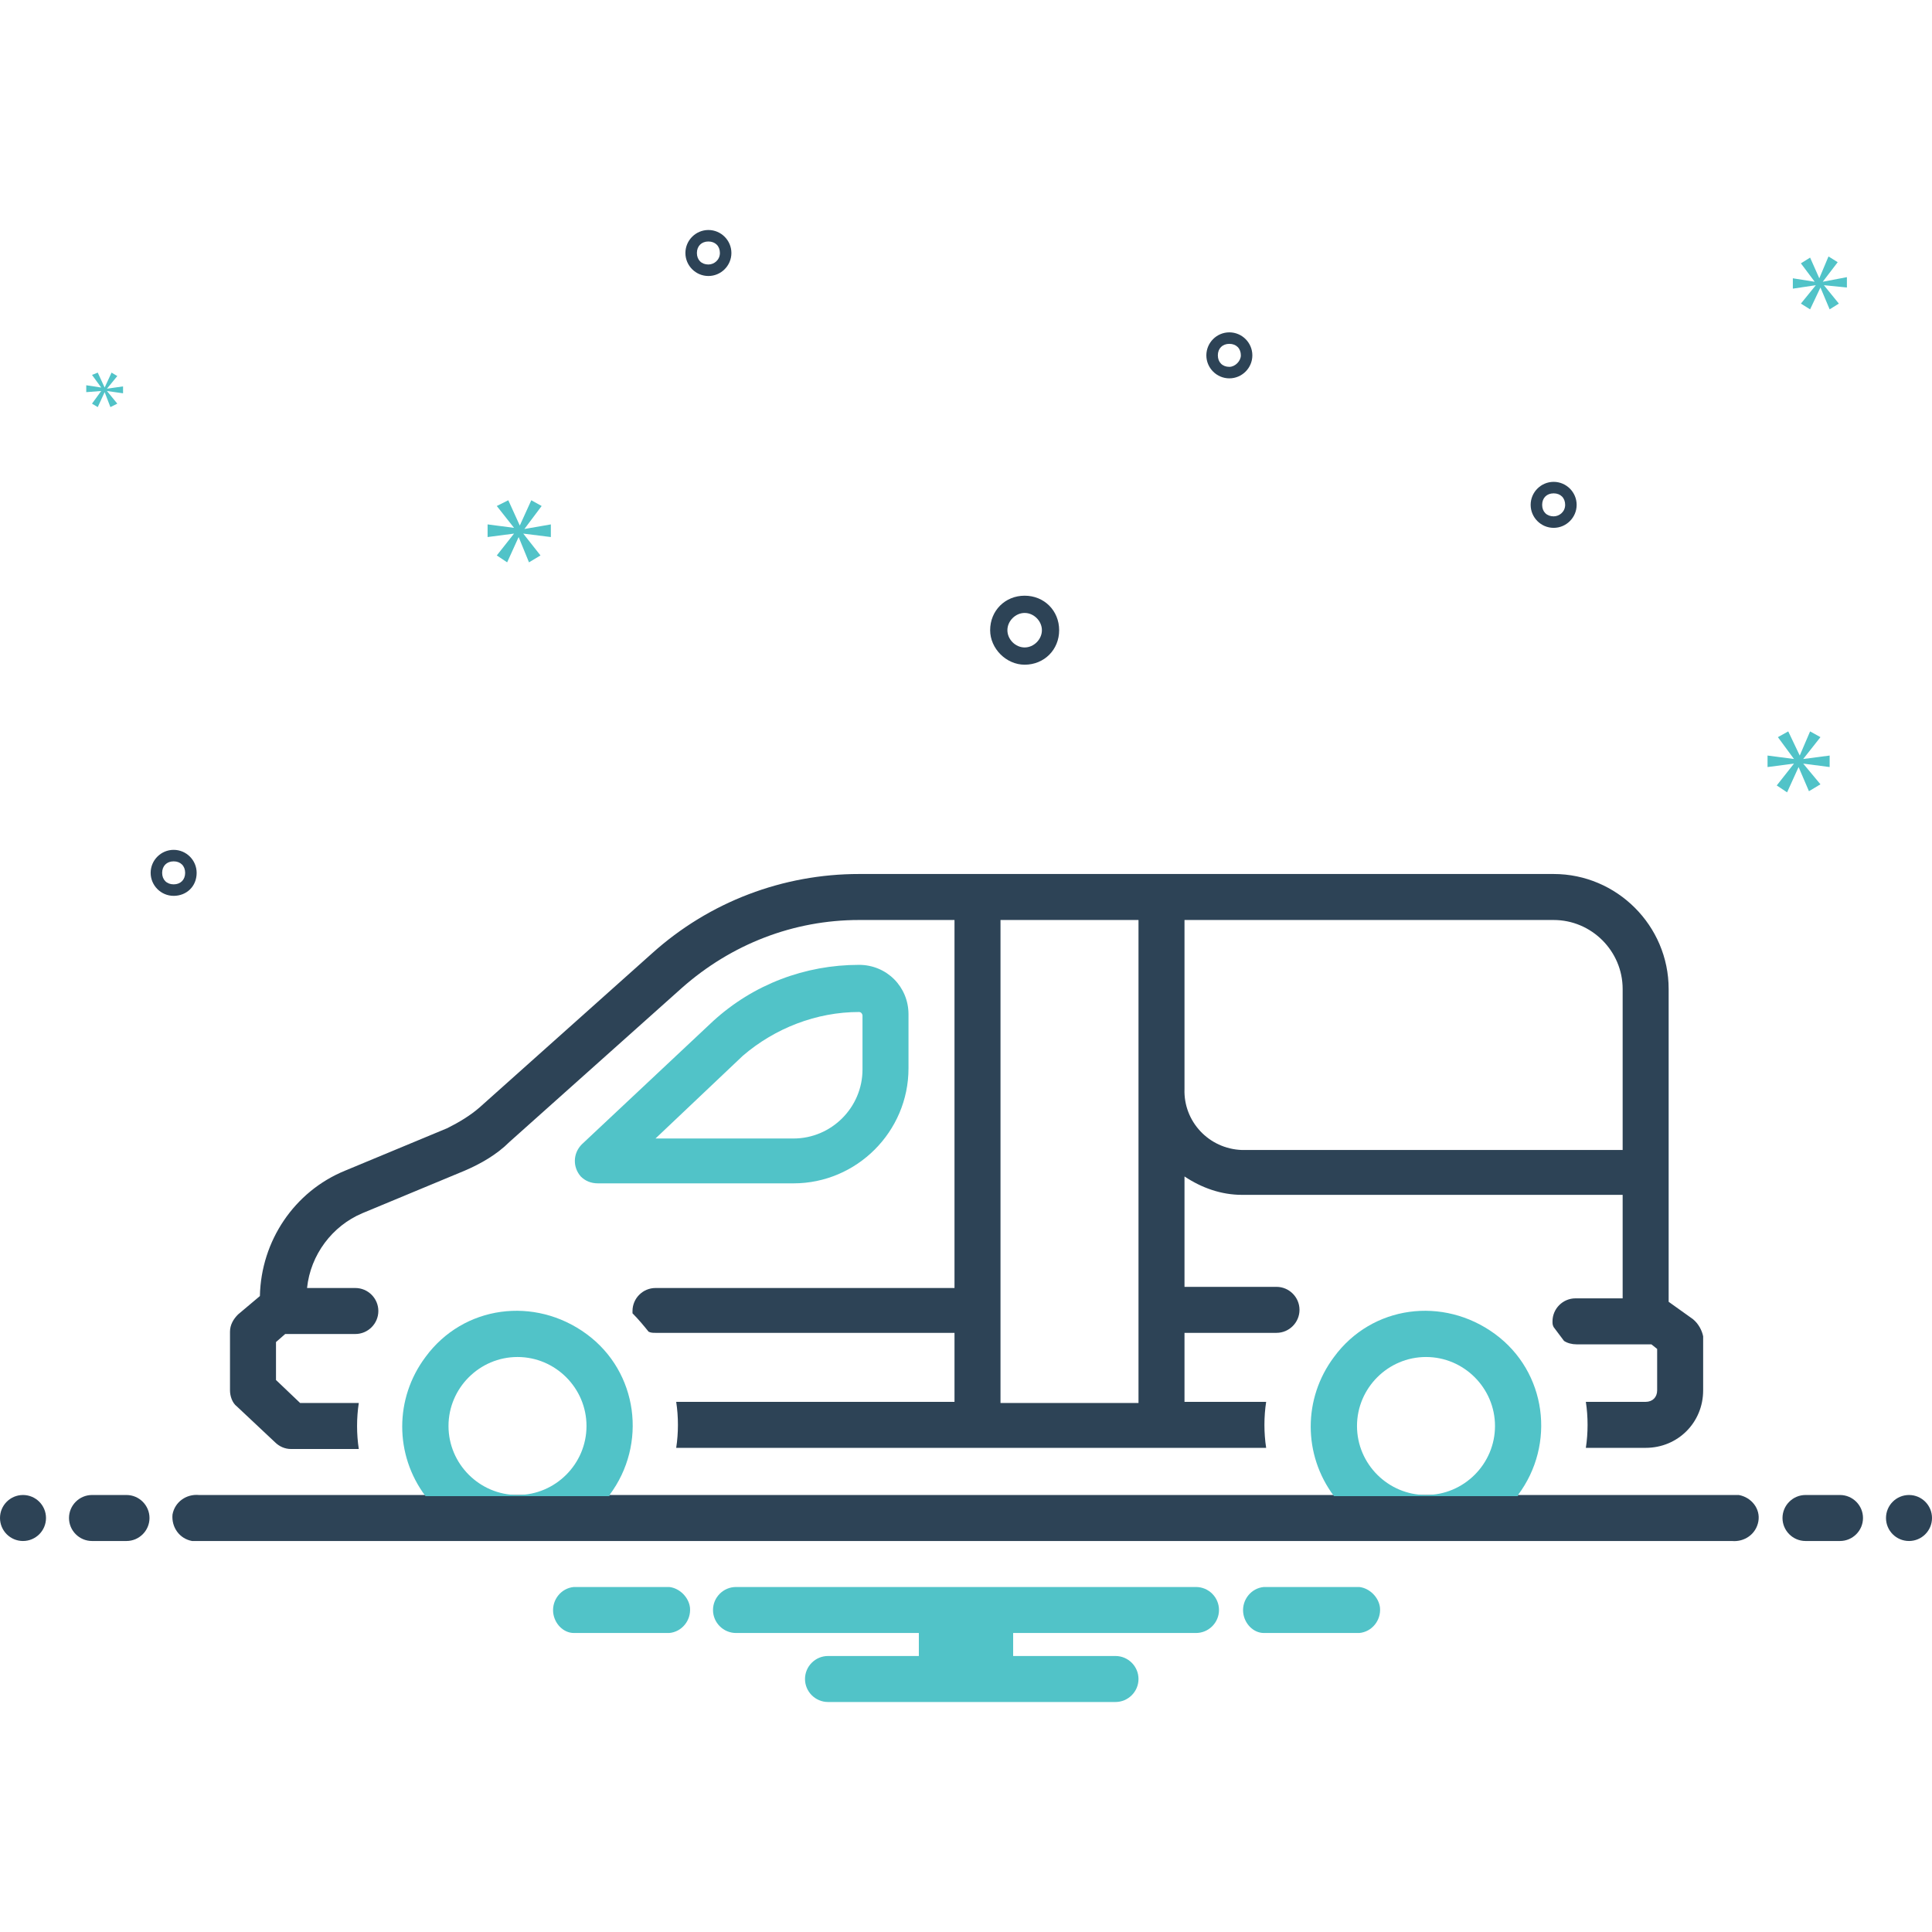
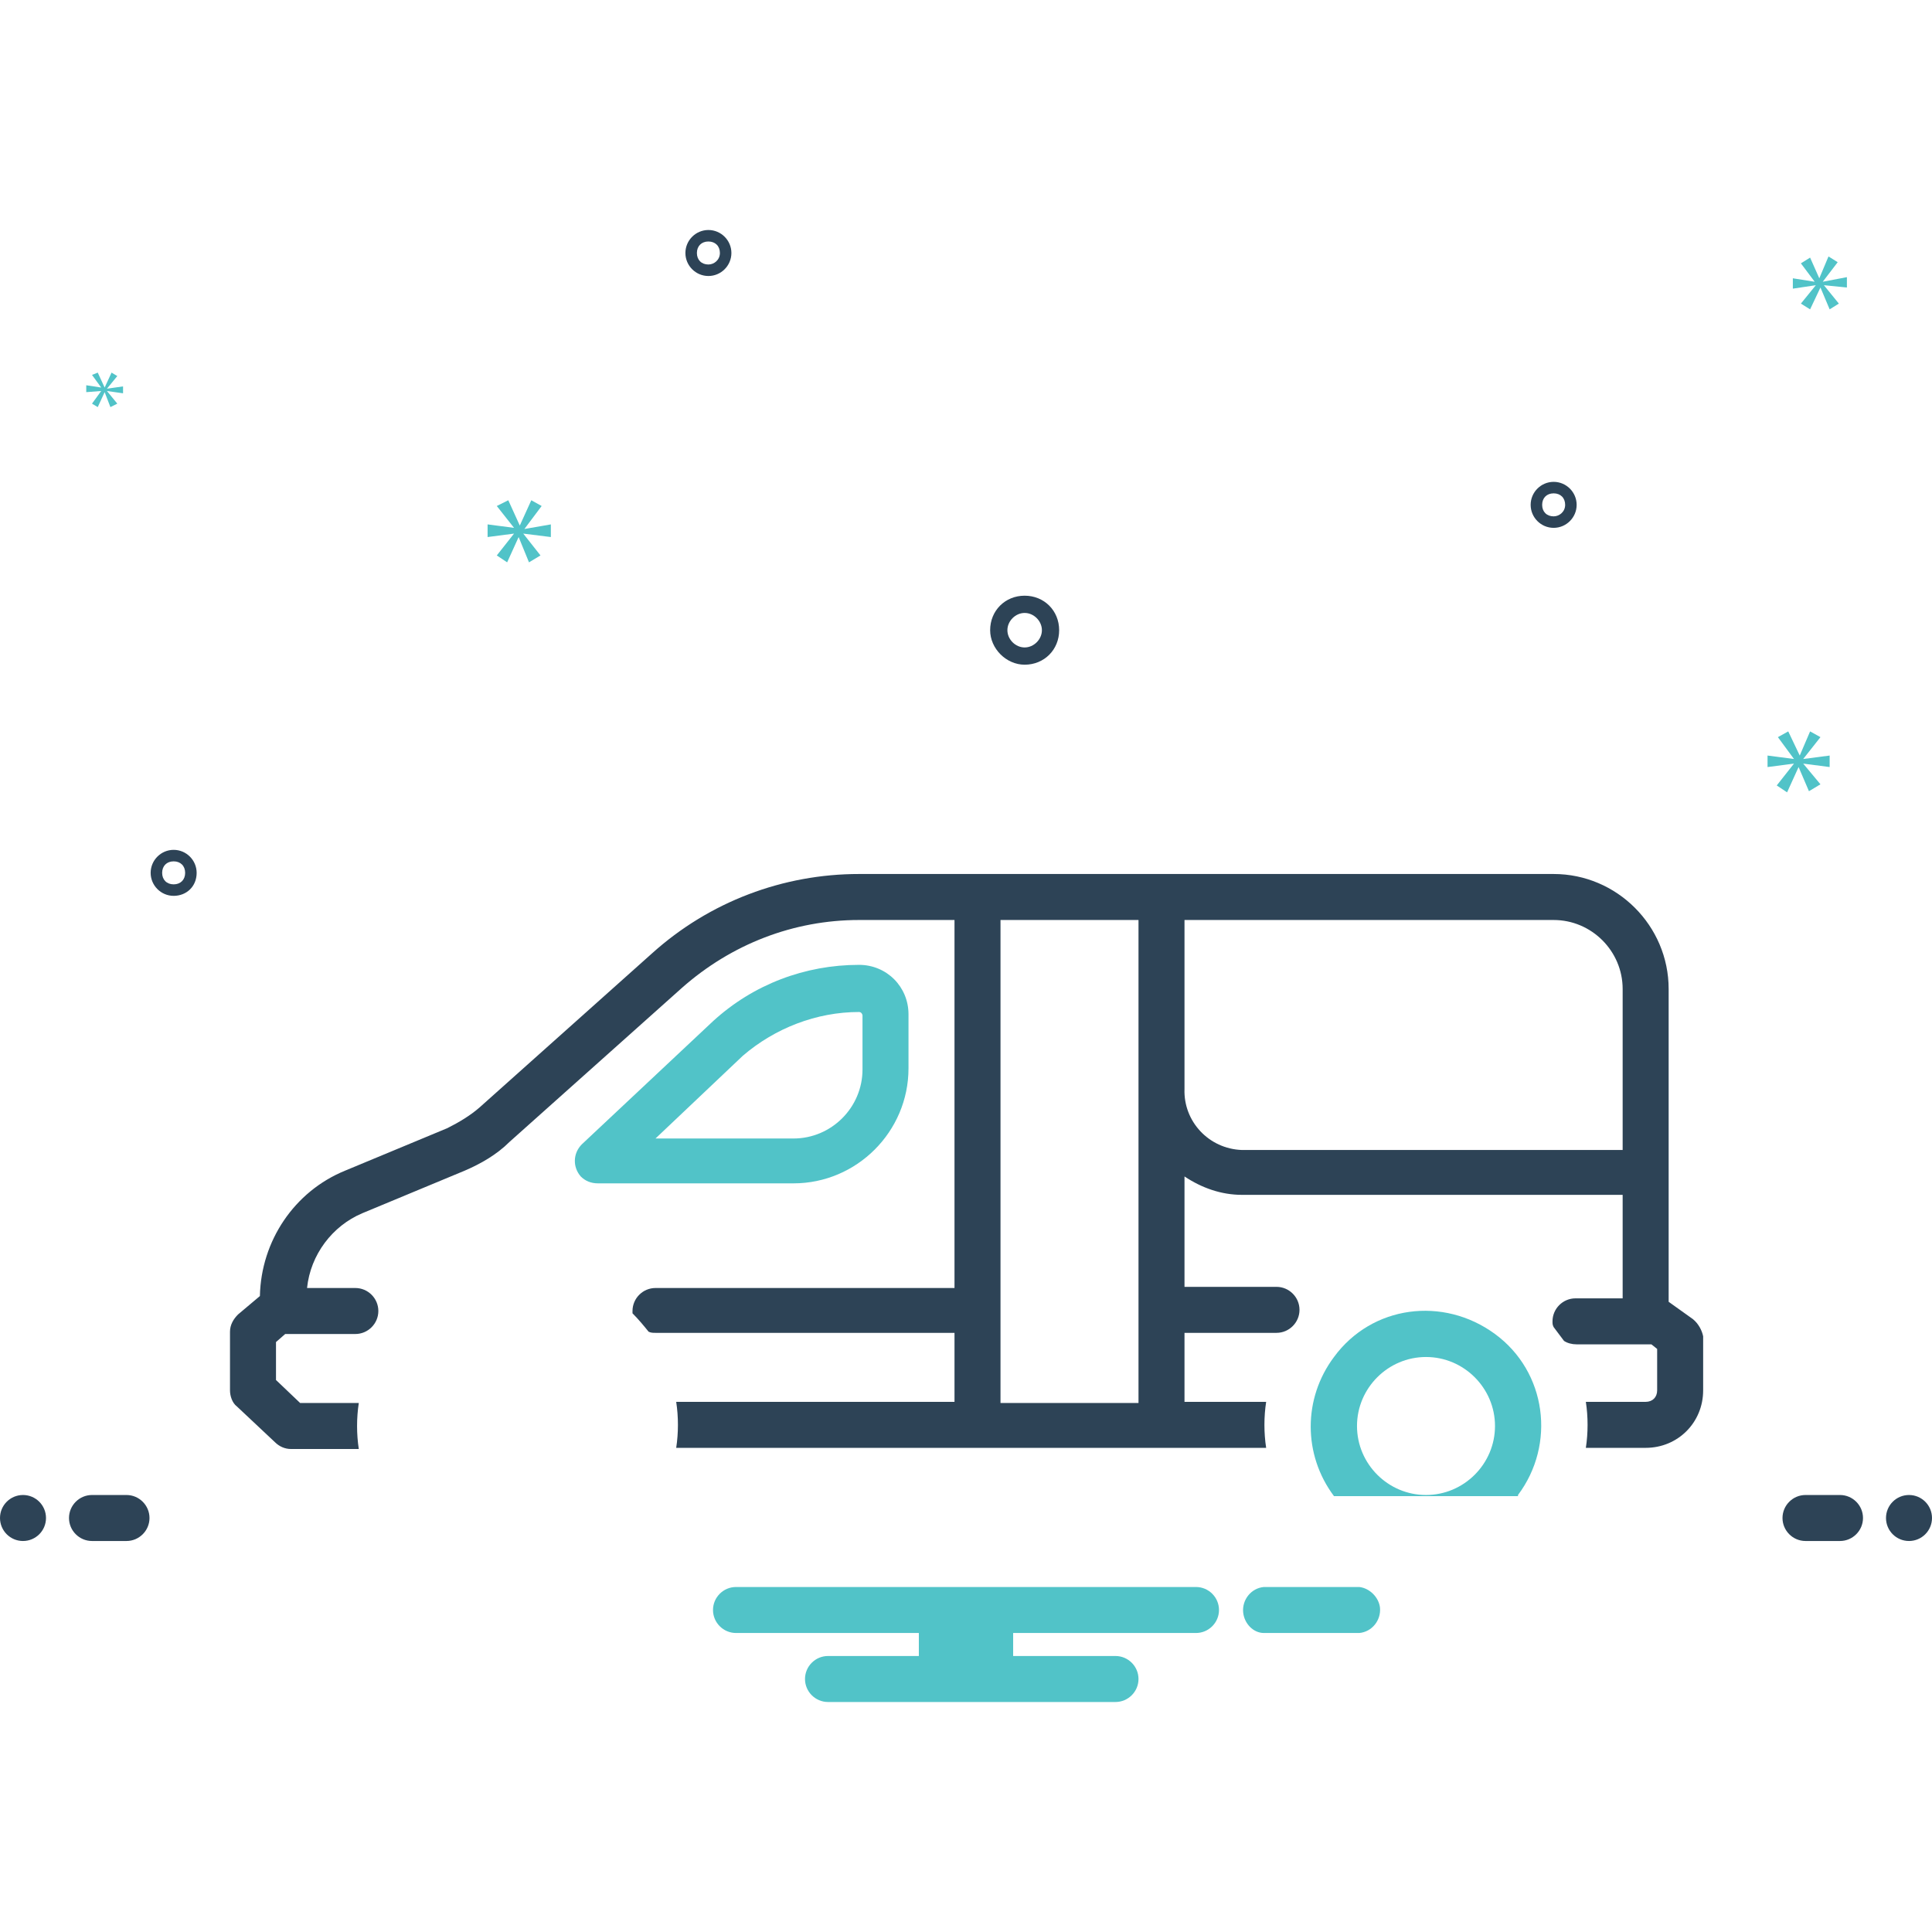
<svg xmlns="http://www.w3.org/2000/svg" version="1.1" id="Layer_1" x="0px" y="0px" viewBox="0 0 168 168" style="enable-background:new 0 0 168 168;" xml:space="preserve">
  <style type="text/css"> .st0{fill:#51C3C8;} .st1{fill:#2D4356;} </style>
  <path class="st0" d="M50.6,99.5c-0.8,0.8-0.8,2-0.1,2.8c0.4,0.4,0.9,0.6,1.5,0.6h17c5.5,0,10-4.5,10-10v-4.7c0-2.4-1.9-4.3-4.3-4.3 c-4.7,0-9.2,1.7-12.7,4.9L50.6,99.5z M74.7,88c0.2,0,0.3,0.2,0.3,0.3V93c0,3.3-2.7,6-6,6H57l7.6-7.2C67.4,89.4,71,88,74.7,88z" />
  <g>
    <path class="st1" d="M89.1,57.8c1.7,0,3-1.3,3-3s-1.3-3-3-3s-3,1.3-3,3C86.1,56.4,87.5,57.8,89.1,57.8z M89.1,53.3 c0.8,0,1.5,0.7,1.5,1.5s-0.7,1.5-1.5,1.5s-1.5-0.7-1.5-1.5C87.6,54,88.3,53.3,89.1,53.3z" />
-     <path class="st1" d="M106.9,28.9c-1.1,0-2,0.9-2,2s0.9,2,2,2s2-0.9,2-2C108.9,29.8,108,28.9,106.9,28.9z M106.9,31.9 c-0.6,0-1-0.4-1-1s0.4-1,1-1s1,0.4,1,1C107.9,31.4,107.4,31.9,106.9,31.9z" />
    <path class="st1" d="M61.6,20c-1.1,0-2,0.9-2,2s0.9,2,2,2s2-0.9,2-2C63.6,20.9,62.7,20,61.6,20z M61.6,23c-0.6,0-1-0.4-1-1 s0.4-1,1-1s1,0.4,1,1C62.6,22.6,62.1,23,61.6,23z" />
    <path class="st1" d="M135.1,41.9c-1.1,0-2,0.9-2,2s0.9,2,2,2s2-0.9,2-2C137.1,42.8,136.2,41.9,135.1,41.9z M135.1,44.9 c-0.6,0-1-0.4-1-1s0.4-1,1-1s1,0.4,1,1C136.1,44.5,135.6,44.9,135.1,44.9z" />
    <path class="st1" d="M17.1,75.9c0-1.1-0.9-2-2-2s-2,0.9-2,2s0.9,2,2,2C16.2,77.9,17.1,77.1,17.1,75.9z M14.1,75.9c0-0.6,0.4-1,1-1 s1,0.4,1,1s-0.4,1-1,1C14.5,76.9,14.1,76.5,14.1,75.9z" />
  </g>
  <path class="st0" d="M45.6,46l1.5-2l-0.9-0.5l-1,2.2h0l-1-2.2l-1,0.5l1.5,1.9v0l-2.3-0.3v1.1l2.3-0.3v0l-1.5,1.9l0.9,0.6l1-2.2h0 l0.9,2.2l1-0.6l-1.5-1.9v0l2.4,0.3v-1.1L45.6,46L45.6,46z" />
  <path class="st0" d="M8.8,34L8,35.1l0.5,0.3l0.6-1.3h0l0.5,1.3l0.6-0.3L9.3,34v0l1.4,0.2v-0.6l-1.4,0.2v0l0.9-1.1l-0.5-0.3l-0.6,1.3 h0l-0.6-1.3L8,32.6l0.8,1.1v0l-1.3-0.2v0.6L8.8,34L8.8,34z" />
  <path class="st0" d="M159.1,66.7v-1l-2.3,0.3v0l1.5-1.9l-0.9-0.5l-0.9,2.1h0l-1-2.1l-0.9,0.5l1.4,1.9v0l-2.3-0.3v1l2.3-0.3v0 l-1.5,1.9l0.9,0.6l1-2.2h0l0.9,2.1l1-0.6l-1.5-1.8v0L159.1,66.7z" />
  <path class="st0" d="M158.5,24.5l1.3-1.7l-0.8-0.5l-0.8,1.9h0l-0.8-1.8l-0.8,0.5l1.2,1.6v0l-1.9-0.3v0.9l2-0.3v0l-1.3,1.6l0.8,0.5 l0.9-1.9h0l0.8,1.9l0.8-0.5l-1.3-1.6v0l2,0.2v-0.9L158.5,24.5L158.5,24.5z" />
  <circle class="st1" cx="2" cy="132" r="2" />
  <path class="st1" d="M11,130H8c-1.1,0-2,0.9-2,2s0.9,2,2,2h3c1.1,0,2-0.9,2-2S12.1,130,11,130z" />
  <path class="st1" d="M160,130h-3c-1.1,0-2,0.9-2,2s0.9,2,2,2h3c1.1,0,2-0.9,2-2S161.1,130,160,130z" />
  <circle class="st1" cx="166" cy="132" r="2" />
  <path class="st0" d="M118.2,138h-8.3c-1.1,0.1-1.9,1.1-1.8,2.2c0.1,1,0.9,1.8,1.8,1.8h8.3c1.1-0.1,1.9-1.1,1.8-2.2 C119.9,138.9,119.1,138.1,118.2,138z" />
-   <path class="st0" d="M58.2,138h-8.3c-1.1,0.1-1.9,1.1-1.8,2.2c0.1,1,0.9,1.8,1.8,1.8h8.3c1.1-0.1,1.9-1.1,1.8-2.2 C59.9,138.9,59.1,138.1,58.2,138z" />
  <path class="st0" d="M104,138H64c-1.1,0-2,0.9-2,2s0.9,2,2,2h15.9v2H72c-1.1,0-2,0.9-2,2s0.9,2,2,2h25c1.1,0,2-0.9,2-2s-0.9-2-2-2 h-8.9v-2H104c1.1,0,2-0.9,2-2S105.1,138,104,138z" />
  <path class="st1" d="M147.2,114.7l-2.1-1.5V86c0-5.5-4.5-10-10-10H74.7c-6.6,0-13,2.4-18,6.9l-15,13.4c-0.8,0.7-1.8,1.3-2.8,1.8 l-8.9,3.7c-4.4,1.8-7.3,6.1-7.4,10.9l-1.9,1.6c-0.4,0.4-0.7,0.9-0.7,1.5v5.1c0,0.5,0.2,1.1,0.6,1.4l3.3,3.1c0.4,0.4,0.9,0.6,1.4,0.6 h5.9c-0.2-1.3-0.2-2.7,0-4h-5.1l-2.1-2v-3.3l0.8-0.7h6.1c1.1,0,2-0.9,2-2s-0.9-2-2-2h-4.2c0.3-2.9,2.2-5.4,4.8-6.5l8.9-3.7 c1.4-0.6,2.8-1.4,3.9-2.5l15-13.4C63.6,82.1,69,80,74.7,80H83v32H57c-1.1,0-2,0.9-2,2c0,0.1,0,0.2,0,0.2c0.5,0.5,1,1.1,1.4,1.6 c0.2,0.1,0.4,0.1,0.6,0.1h26v6H58.8c0.2,1.3,0.2,2.7,0,4h51.3c-0.2-1.3-0.2-2.7,0-4H103v-6h8c1.1,0,2-0.9,2-2s-0.9-2-2-2h-8v-9.6 c1.5,1,3.2,1.6,5,1.6h33.1v9H137c-1.1,0-2,0.9-2,2c0,0.2,0,0.3,0.1,0.5c0.3,0.4,0.6,0.8,0.9,1.2c0.3,0.2,0.7,0.3,1.1,0.3h6.5 l0.5,0.4v3.6c0,0.6-0.4,1-1,1h-5.2c0.2,1.3,0.2,2.7,0,4h5.2c2.8,0,5-2.2,5-5v-4.7C148,115.7,147.7,115.1,147.2,114.7z M99,122H87V80 h12V122z M141.1,100H108c-2.9-0.1-5.1-2.5-5-5.3V80h32.1c3.3,0,6,2.7,6,6V100z" />
-   <path class="st1" d="M150.7,130H17.3c-1.1-0.1-2.1,0.6-2.3,1.7c-0.1,1.1,0.6,2.1,1.7,2.3c0.2,0,0.3,0,0.5,0h133.4 c1.1,0.1,2.1-0.6,2.3-1.7s-0.6-2.1-1.7-2.3C151.1,130,150.9,130,150.7,130z" />
  <path class="st0" d="M132,130c3.3-4.4,2.5-10.7-2-14s-10.7-2.5-14,2c-2.7,3.6-2.7,8.5,0,12.1H132z M124,118c3.3,0,6,2.7,6,6 s-2.7,6-6,6s-6-2.7-6-6C118,120.7,120.7,118,124,118z" />
-   <path class="st0" d="M53,130c3.3-4.4,2.5-10.7-2-14s-10.7-2.5-14,2c-2.7,3.6-2.7,8.5,0,12.1H53z M45,118c3.3,0,6,2.7,6,6s-2.7,6-6,6 s-6-2.7-6-6C39,120.7,41.7,118,45,118z" />
</svg>